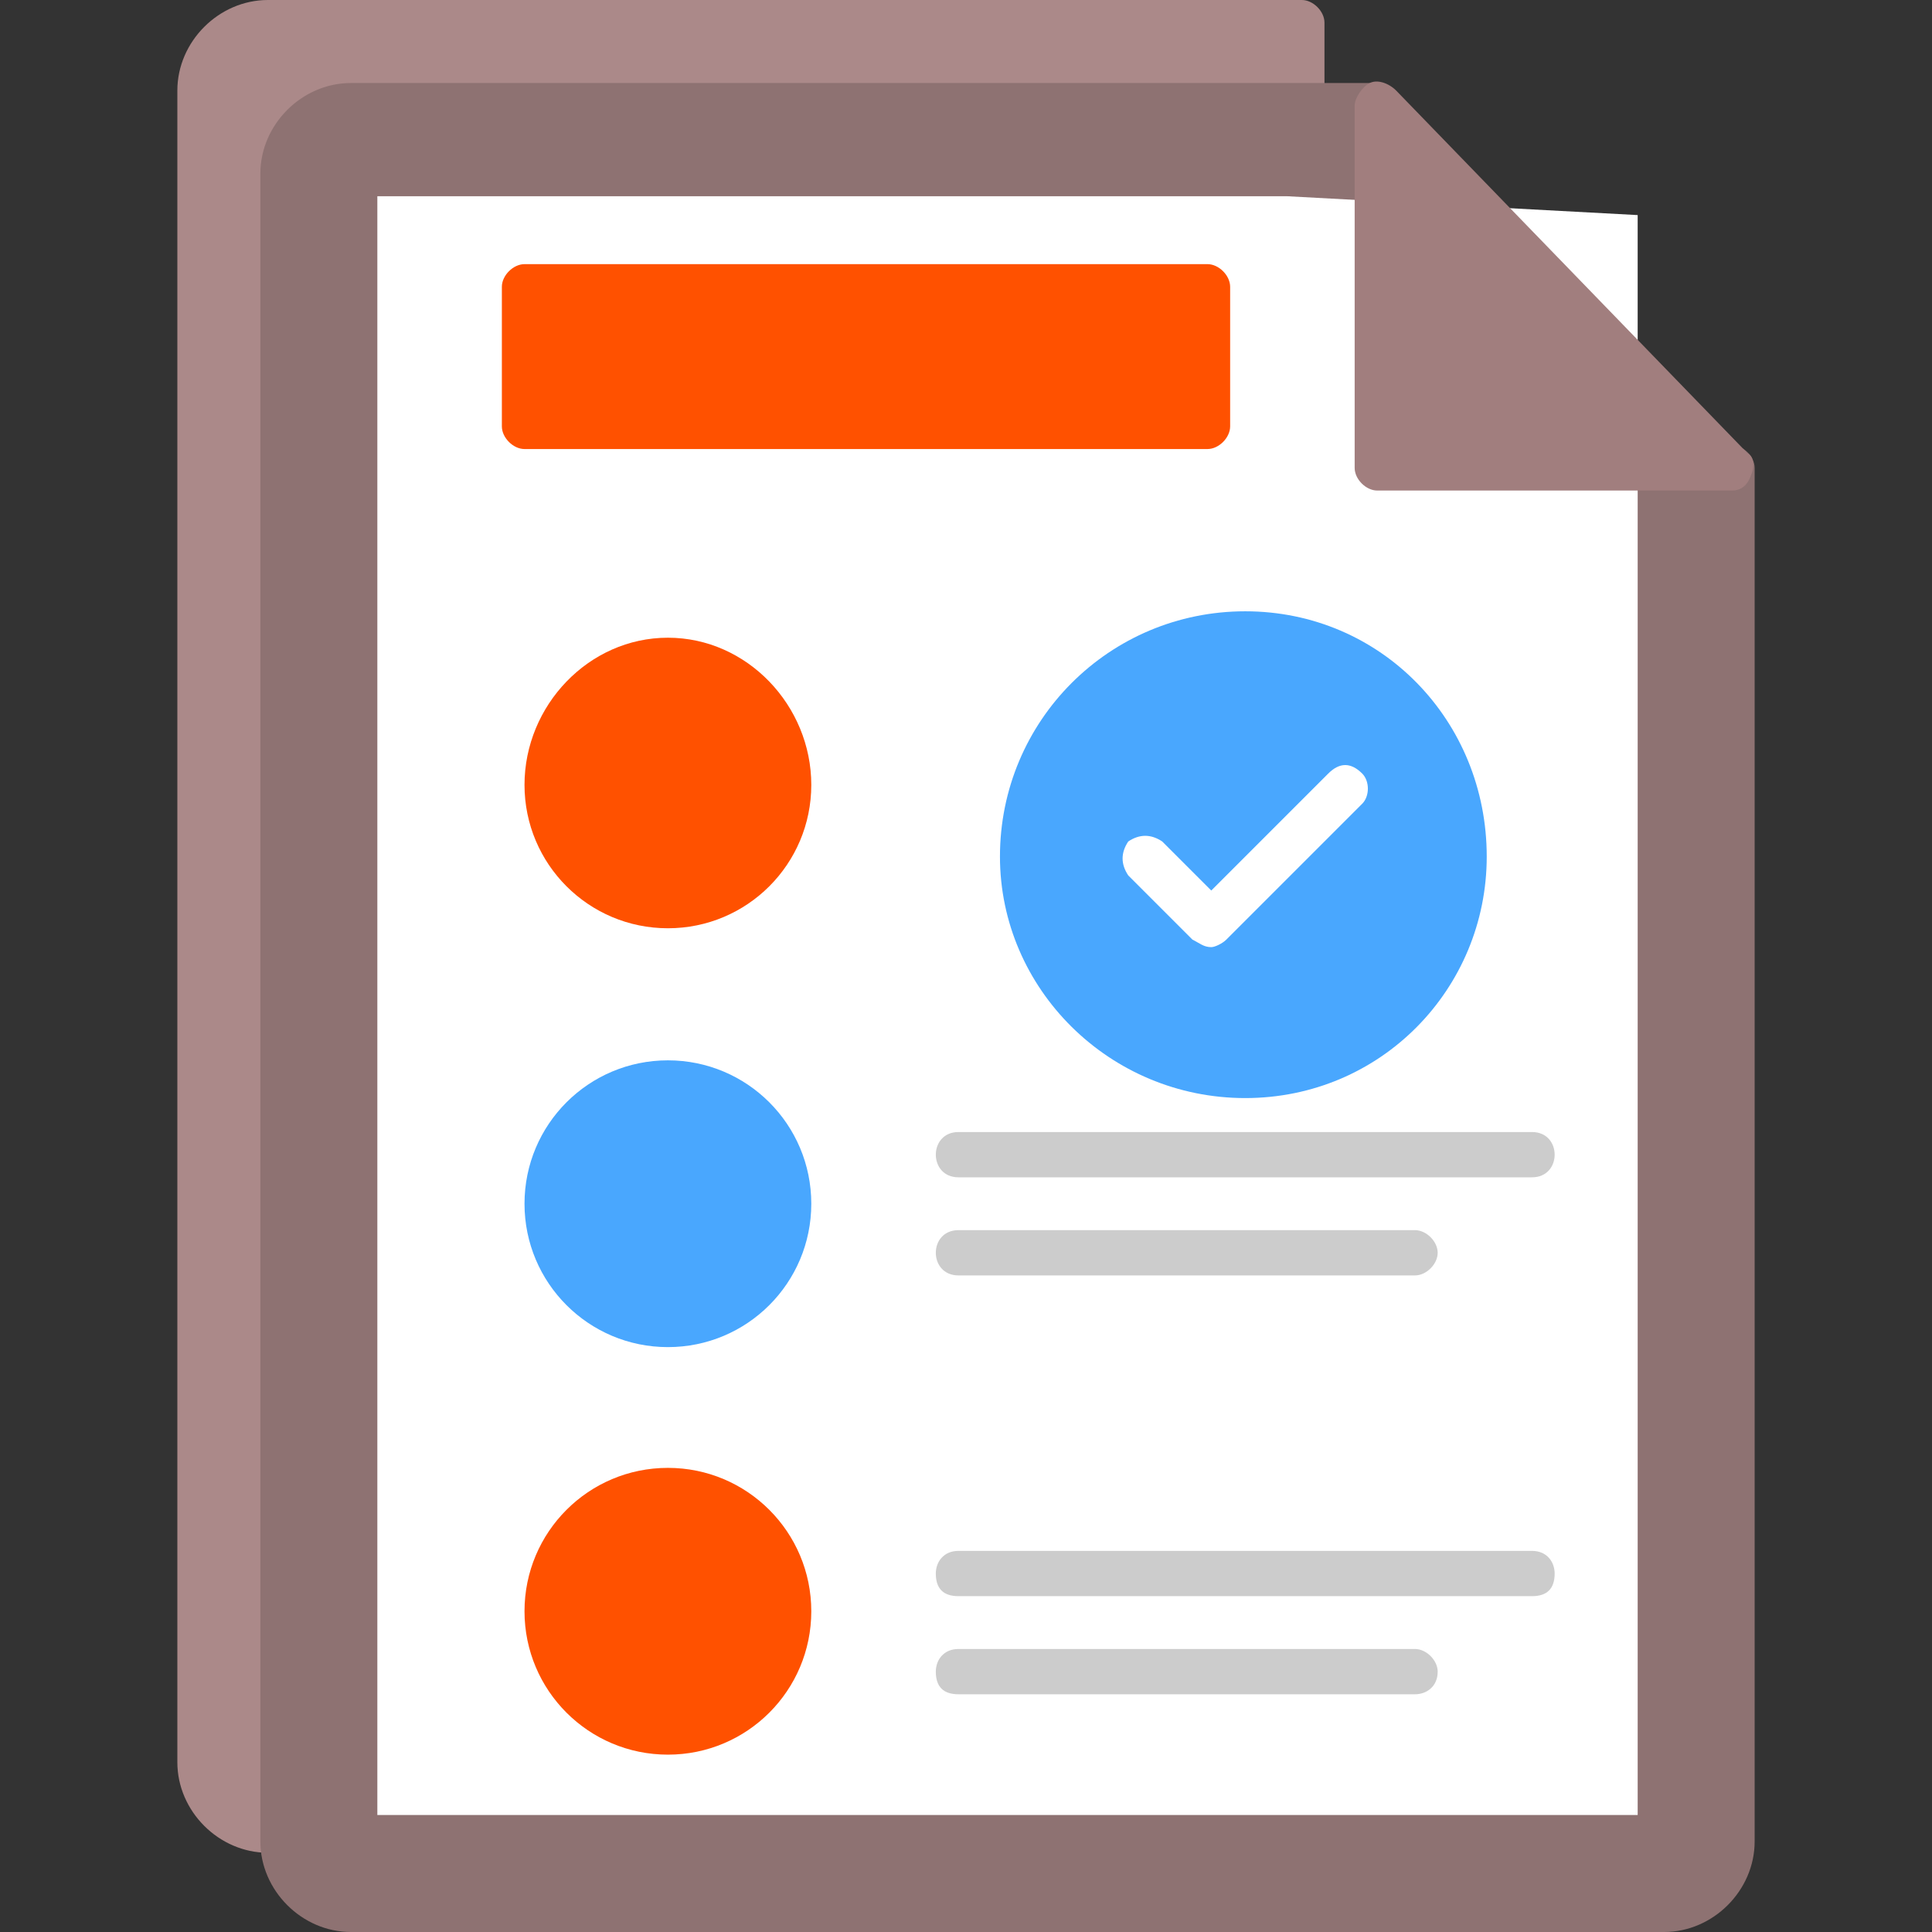
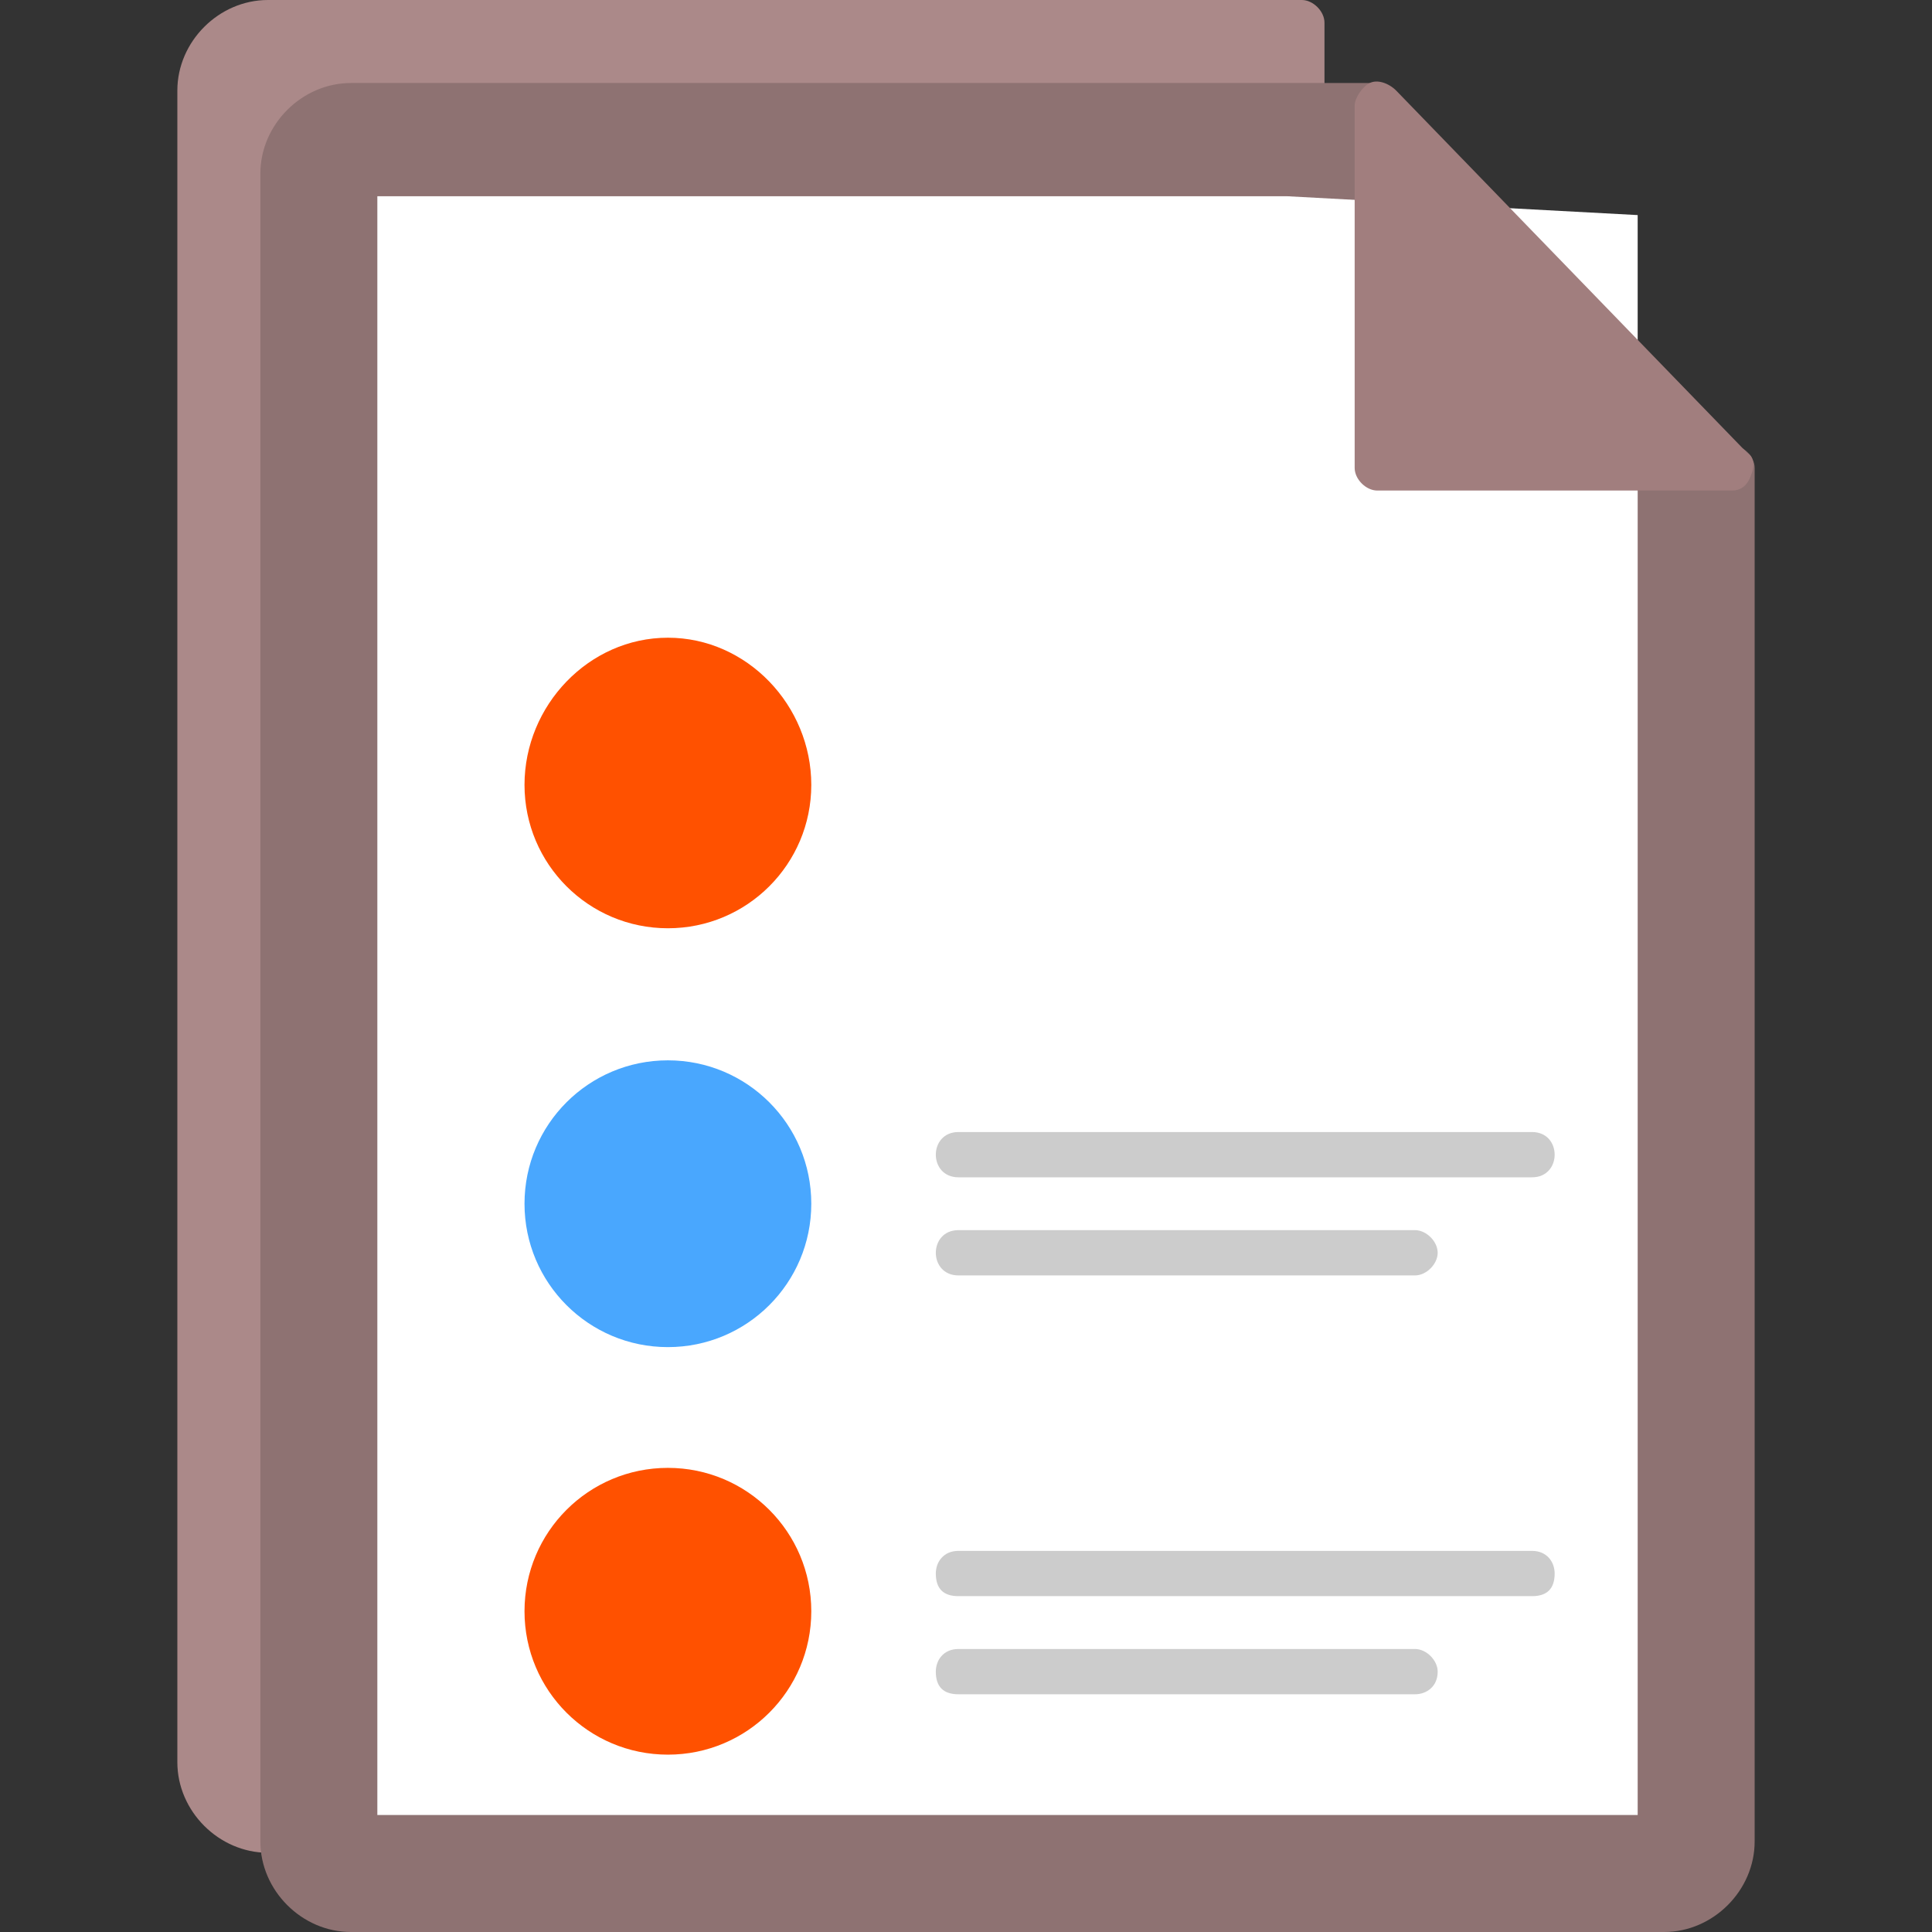
<svg xmlns="http://www.w3.org/2000/svg" clip-rule="evenodd" fill-rule="evenodd" height="512" image-rendering="optimizeQuality" shape-rendering="geometricPrecision" text-rendering="geometricPrecision" viewBox="0 0 512 512" width="512">
  <rect x="0" y="0" width="512" height="512" fill="#333333" stroke="none" />
  <g id="Layer_x0020_1">
    <g id="_300311016">
      <g>
        <path d="m84 491h-13c-13 0-24-11-24-24v-443c0-13 11-24 24-24h274c3 0 6 3 6 6v31c0 3-3 6-6 6h-243c-6 0-12 5-12 12v430c0 3-2 6-6 6z" fill="#ab8989" />
        <path d="m441 512h-348c-13 0-24-11-24-24v-442c0-13 11-24 24-24h272c2 0 3 1 4 2 2 1 2 2 2 4v90h88c3 0 6 3 6 6v364c0 13-11 24-24 24z" fill="#8e7272" />
        <path d="m434 481v-424l-93-5h-241v429z" fill="#fff" />
        <path d="m459 130h-94c-3 0-6-3-6-6v-96c0-2 2-5 4-6s5 0 7 2l93 96c2 1 2 4 1 6-1 3-3 4-5 4z" fill="#a17e7e" />
      </g>
      <g fill="#ff5100">
-         <path d="m320 119h-181c-3 0-6-3-6-6v-37c0-3 3-6 6-6h181c3 0 6 3 6 6v37c0 3-3 6-6 6z" />
        <path d="m177 465c-21 0-38-17-38-38s17-38 38-38 38 17 38 38-17 38-38 38z" />
        <path d="m177 246c-21 0-38-17-38-38s17-39 38-39 38 18 38 39-17 38-38 38z" />
      </g>
      <path d="m177 357c-21 0-38-17-38-38s17-38 38-38 38 17 38 38-17 38-38 38z" fill="#49a7fe" />
      <g fill="#ccc">
        <path d="m406 312h-152c-4 0-6-3-6-6s2-6 6-6h152c4 0 6 3 6 6s-2 6-6 6z" />
-         <path d="m375 338h-121c-4 0-6-3-6-6s2-6 6-6h121c3 0 6 3 6 6s-3 6-6 6z" />
+         <path d="m375 338h-121c-4 0-6-3-6-6s2-6 6-6h121c3 0 6 3 6 6s-3 6-6 6" />
        <path d="m406 423h-152c-4 0-6-2-6-6 0-3 2-6 6-6h152c4 0 6 3 6 6 0 4-2 6-6 6z" />
        <path d="m375 449h-121c-4 0-6-2-6-6 0-3 2-6 6-6h121c3 0 6 3 6 6 0 4-3 6-6 6z" />
      </g>
-       <path d="m330 291c-36 0-65-29-65-64 0-36 29-65 65-65s64 29 64 65c0 35-28 64-64 64z" fill="#49a7fe" />
-       <path d="m321 251c-2 0-3-1-5-2l-17-17c-2-3-2-6 0-9 3-2 6-2 9 0l13 13 31-31c3-3 6-3 9 0 2 2 2 6 0 8l-36 36c-1 1-3 2-4 2z" fill="#fff" />
    </g>
  </g>
</svg>